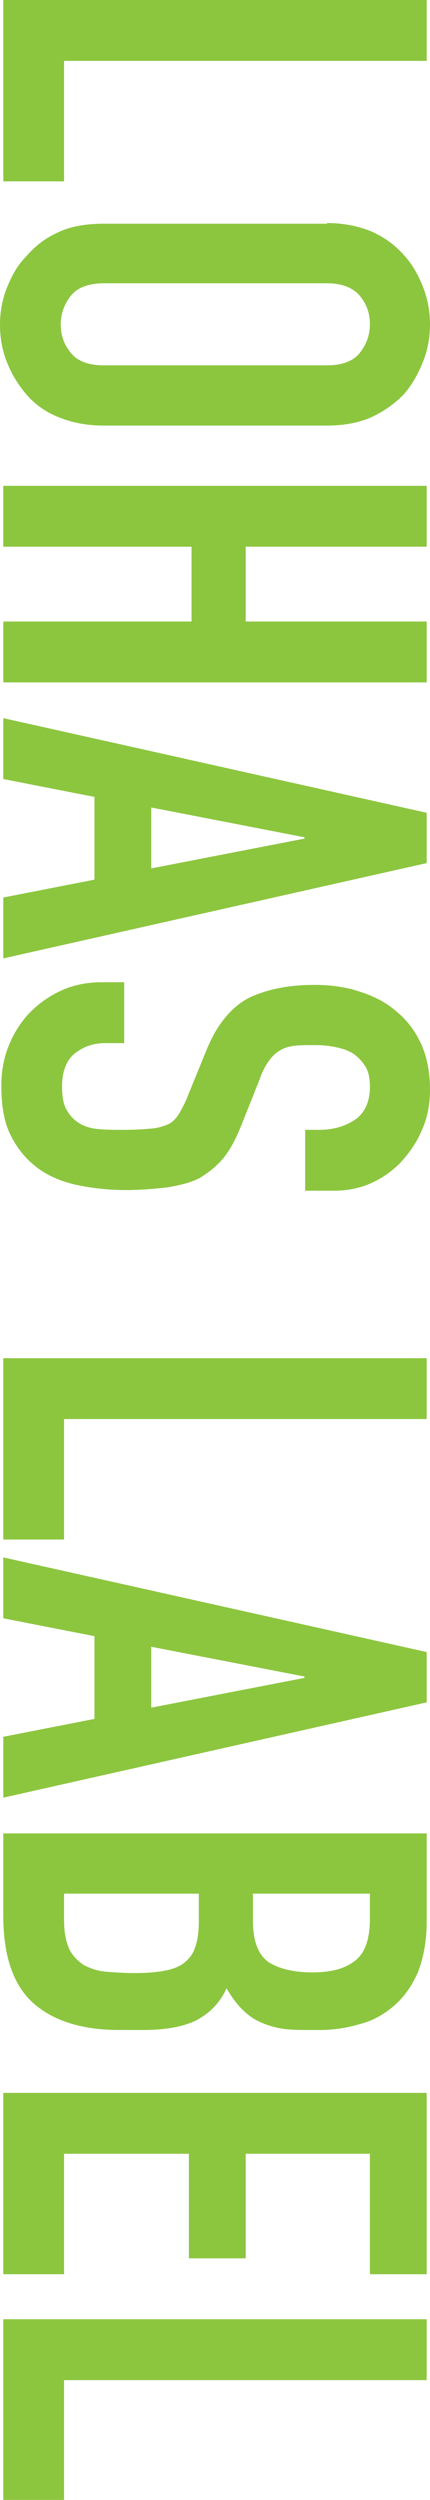
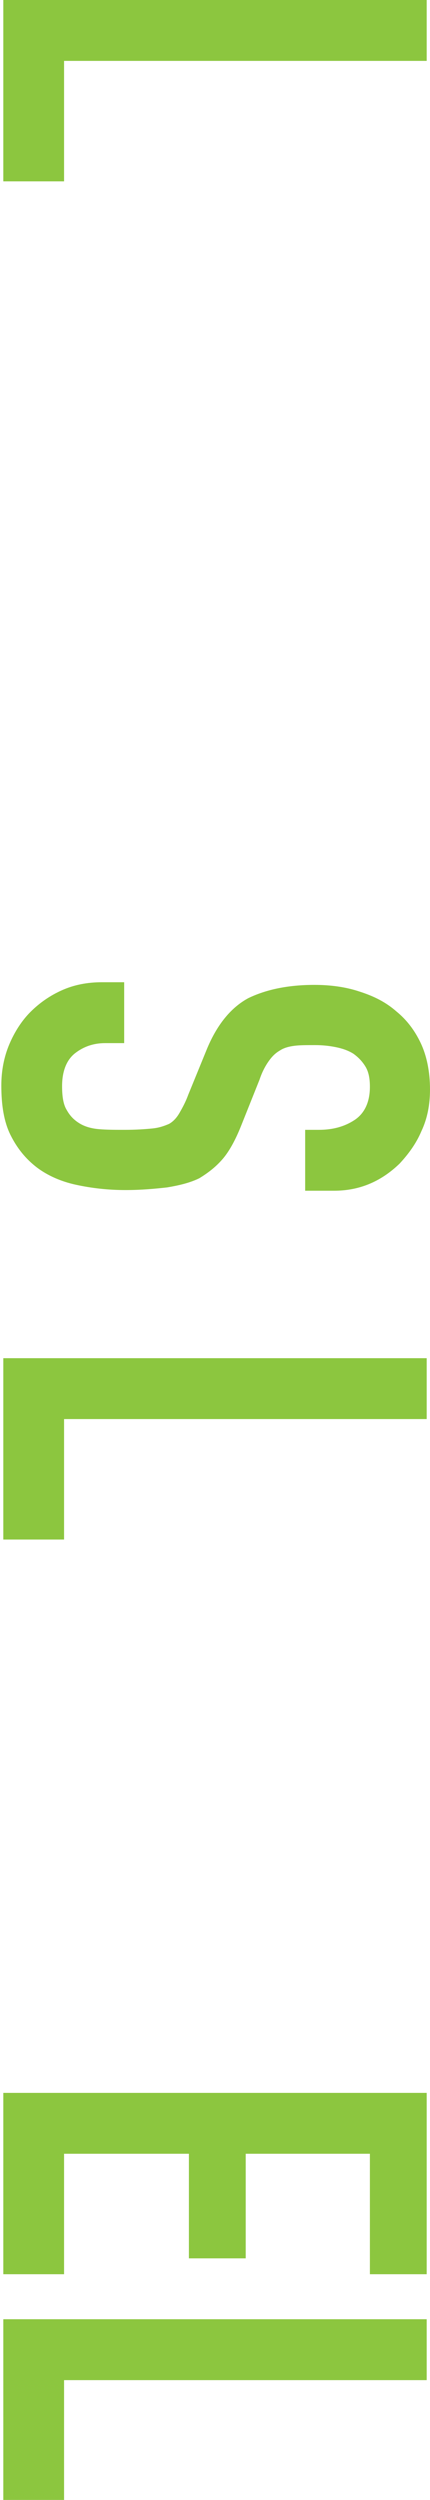
<svg xmlns="http://www.w3.org/2000/svg" version="1.1" id="レイヤー_1" x="0px" y="0px" viewBox="0 0 65.1 377.7" style="enable-background:new 0 0 65.1 377.7;" xml:space="preserve">
  <style type="text/css">
	.st0{fill:#8CC63F;}
</style>
  <g>
    <g>
      <path class="st0" d="M0.5,0h64.1v9.2H9.7v18.2H0.5V0z" />
-       <path class="st0" d="M49.5,33.7c2.6,0,4.9,0.5,6.8,1.3c2,0.9,3.6,2.1,4.9,3.6c1.3,1.4,2.2,3.1,2.9,4.9c0.7,1.8,1,3.7,1,5.5    c0,1.9-0.3,3.7-1,5.5c-0.7,1.8-1.6,3.5-2.9,5c-1.3,1.4-3,2.6-4.9,3.5c-2,0.9-4.3,1.3-6.8,1.3H15.7c-2.7,0-5-0.5-6.9-1.3    C6.8,62.2,5.2,61,4,59.6c-1.3-1.5-2.3-3.2-3-5c-0.7-1.8-1-3.7-1-5.5c0-1.9,0.3-3.7,1-5.5c0.7-1.8,1.6-3.5,3-4.9    c1.3-1.5,2.8-2.7,4.8-3.6c1.9-0.9,4.2-1.3,6.9-1.3H49.5z M15.7,42.8c-2.2,0-3.9,0.6-4.9,1.8c-1,1.2-1.6,2.7-1.6,4.4    c0,1.7,0.5,3.1,1.6,4.4c1,1.2,2.7,1.8,4.9,1.8h33.8c2.2,0,3.9-0.6,4.9-1.8c1-1.2,1.6-2.7,1.6-4.4c0-1.7-0.5-3.1-1.6-4.4    c-1.1-1.2-2.7-1.8-4.9-1.8H15.7z" />
-       <path class="st0" d="M0.5,73.4h64.1v9.2H37.2v11.3h27.4v9.2H0.5v-9.2h28.5V82.6H0.5V73.4z" />
-       <path class="st0" d="M0.5,108.5l64.1,14.3v7.6L0.5,144.8v-9.2l13.8-2.7v-12.5l-13.8-2.7V108.5z M22.9,131.2l23.2-4.5v-0.2    L22.9,122V131.2z" />
      <path class="st0" d="M46.2,179.9v-9.2h2.1c2.1,0,3.9-0.5,5.4-1.5c1.5-1,2.3-2.7,2.3-5c0-1.3-0.2-2.3-0.7-3.1    c-0.5-0.8-1.1-1.4-1.8-1.9c-0.8-0.5-1.7-0.8-2.7-1c-1-0.2-2-0.3-3.1-0.3c-1.3,0-2.3,0-3.1,0.1c-0.8,0.1-1.6,0.3-2.2,0.7    c-0.7,0.4-1.2,0.9-1.7,1.6c-0.5,0.7-1,1.6-1.4,2.8l-2.8,7c-0.8,2-1.7,3.7-2.7,4.9c-1.1,1.3-2.3,2.2-3.6,3    c-1.4,0.7-3.1,1.1-4.9,1.4c-1.8,0.2-3.9,0.4-6.3,0.4c-2.7,0-5.2-0.3-7.5-0.8c-2.3-0.5-4.3-1.4-5.9-2.6c-1.7-1.3-3-2.9-4-4.9    c-1-2-1.4-4.5-1.4-7.5c0-2.2,0.4-4.3,1.2-6.2c0.8-1.9,1.9-3.6,3.2-4.9c1.4-1.4,3-2.5,4.8-3.3c1.8-0.8,3.8-1.2,6-1.2h3.4v9.2h-2.9    c-1.7,0-3.2,0.5-4.5,1.5s-2,2.7-2,5c0,1.6,0.2,2.8,0.7,3.6c0.5,0.9,1.1,1.5,1.9,2c0.8,0.5,1.8,0.8,3,0.9c1.2,0.1,2.5,0.1,3.9,0.1    c1.7,0,3.1-0.1,4.1-0.2c1.1-0.1,1.9-0.4,2.6-0.7c0.7-0.4,1.2-1,1.6-1.7c0.4-0.7,0.9-1.6,1.3-2.7l2.7-6.6c1.6-4,3.8-6.6,6.4-8    c2.7-1.3,6-2,10-2c2.4,0,4.7,0.3,6.8,1c2.2,0.7,4,1.6,5.6,3c1.6,1.3,2.8,2.9,3.7,4.8c0.9,1.9,1.4,4.3,1.4,7c0,2.3-0.4,4.4-1.3,6.3    c-0.8,1.9-2,3.5-3.3,4.9c-2.9,2.8-6.2,4.1-9.9,4.1H46.2z" />
      <path class="st0" d="M0.5,205.2h64.1v9.2H9.7v18.2H0.5V205.2z" />
-       <path class="st0" d="M0.5,235.3l64.1,14.3v7.6L0.5,271.6v-9.2l13.8-2.7v-12.5l-13.8-2.7V235.3z M22.9,258l23.2-4.5v-0.2l-23.2-4.5    V258z" />
-       <path class="st0" d="M0.5,277h64.1v13.4c0,2.9-0.5,5.4-1.3,7.5c-0.9,2.1-2.1,3.8-3.6,5.1c-1.5,1.3-3.2,2.3-5.2,2.8    c-2,0.6-4,0.9-6.1,0.9h-2.3c-1.7,0-3.2-0.1-4.4-0.4c-1.2-0.3-2.2-0.7-3.1-1.2c-1.7-1-3.1-2.6-4.3-4.7c-1,2.2-2.5,3.7-4.5,4.8    c-2,1-4.7,1.5-8.1,1.5H18c-5.6,0-10-1.4-13-4.1c-3-2.7-4.5-7.1-4.5-13.1V277z M30.2,286.1H9.7v4c0,1.9,0.3,3.3,0.8,4.4    c0.5,1,1.3,1.8,2.2,2.4c1,0.5,2.1,0.9,3.4,1c1.3,0.1,2.8,0.2,4.3,0.2c1.6,0,3-0.1,4.2-0.3c1.2-0.2,2.2-0.5,3.1-1.1    c0.8-0.6,1.5-1.4,1.8-2.4c0.4-1,0.6-2.4,0.6-4V286.1z M56,286.1H38.3v4.1c0,3.1,0.8,5.1,2.3,6.2c1.5,1,3.8,1.6,6.7,1.6    c2.9,0,5-0.6,6.5-1.8s2.2-3.3,2.2-6.3V286.1z" />
      <path class="st0" d="M0.5,316.2h64.1v27.4H56v-18.2H37.2v15.8h-8.6v-15.8H9.7v18.2H0.5V316.2z" />
      <path class="st0" d="M0.5,350.4h64.1v9.2H9.7v18.2H0.5V350.4z" />
    </g>
  </g>
</svg>